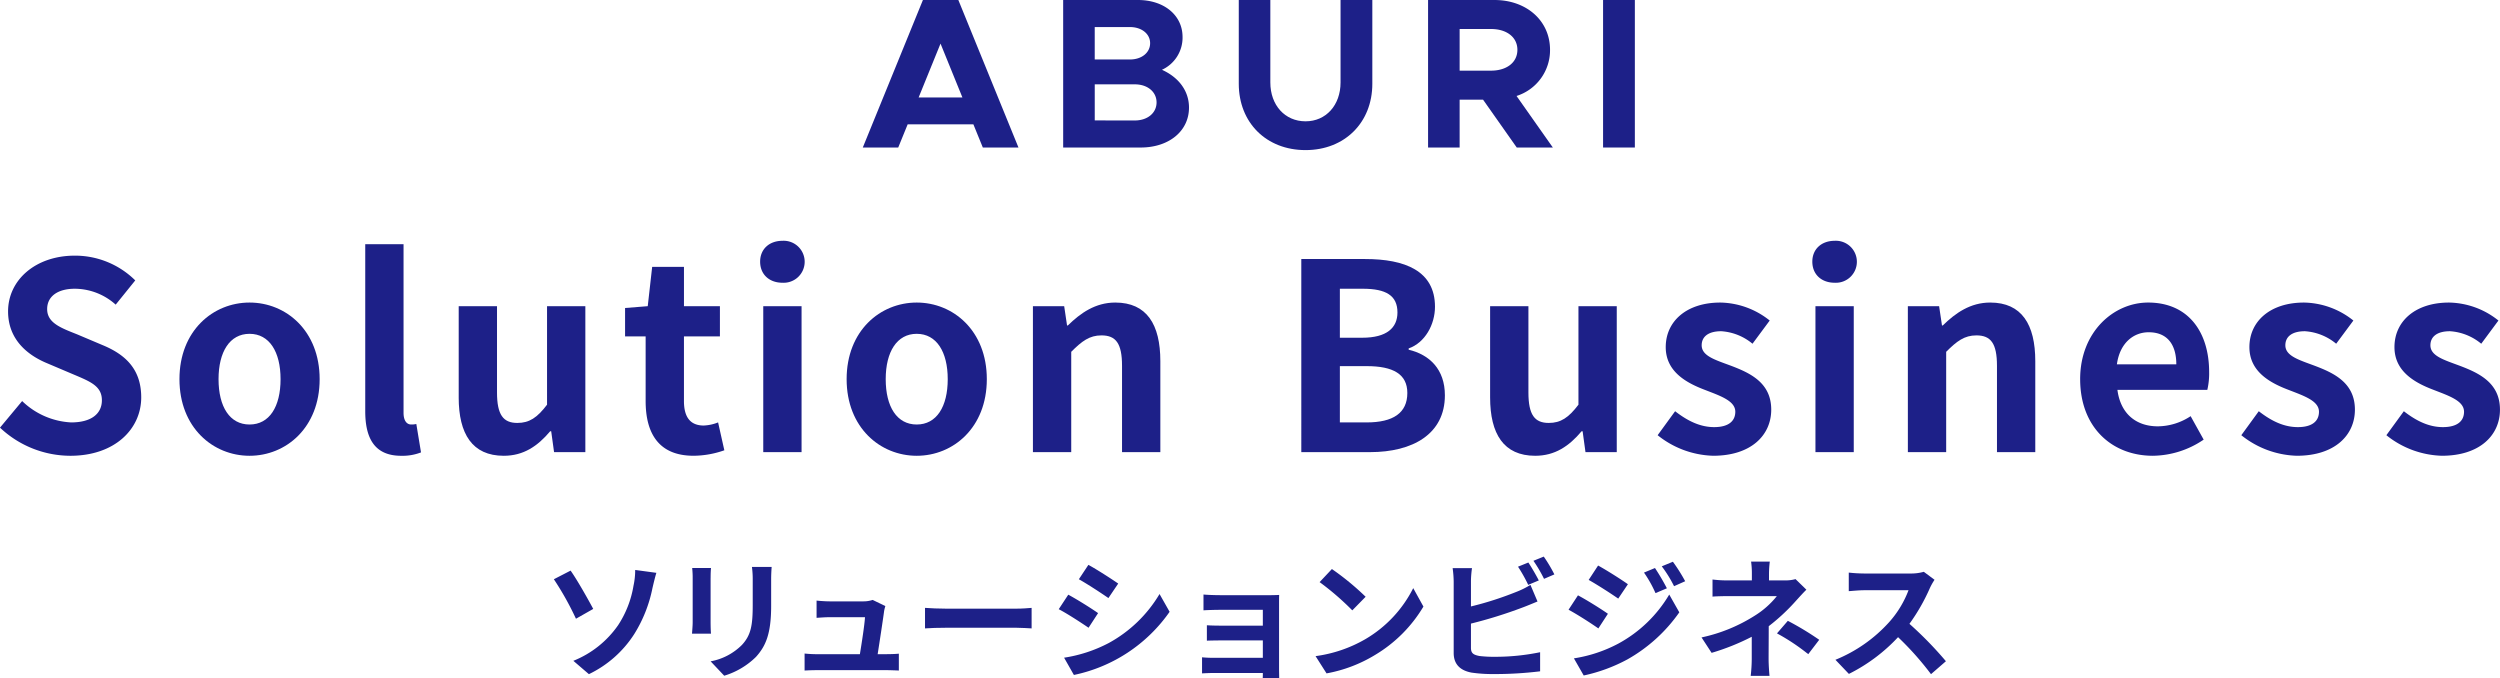
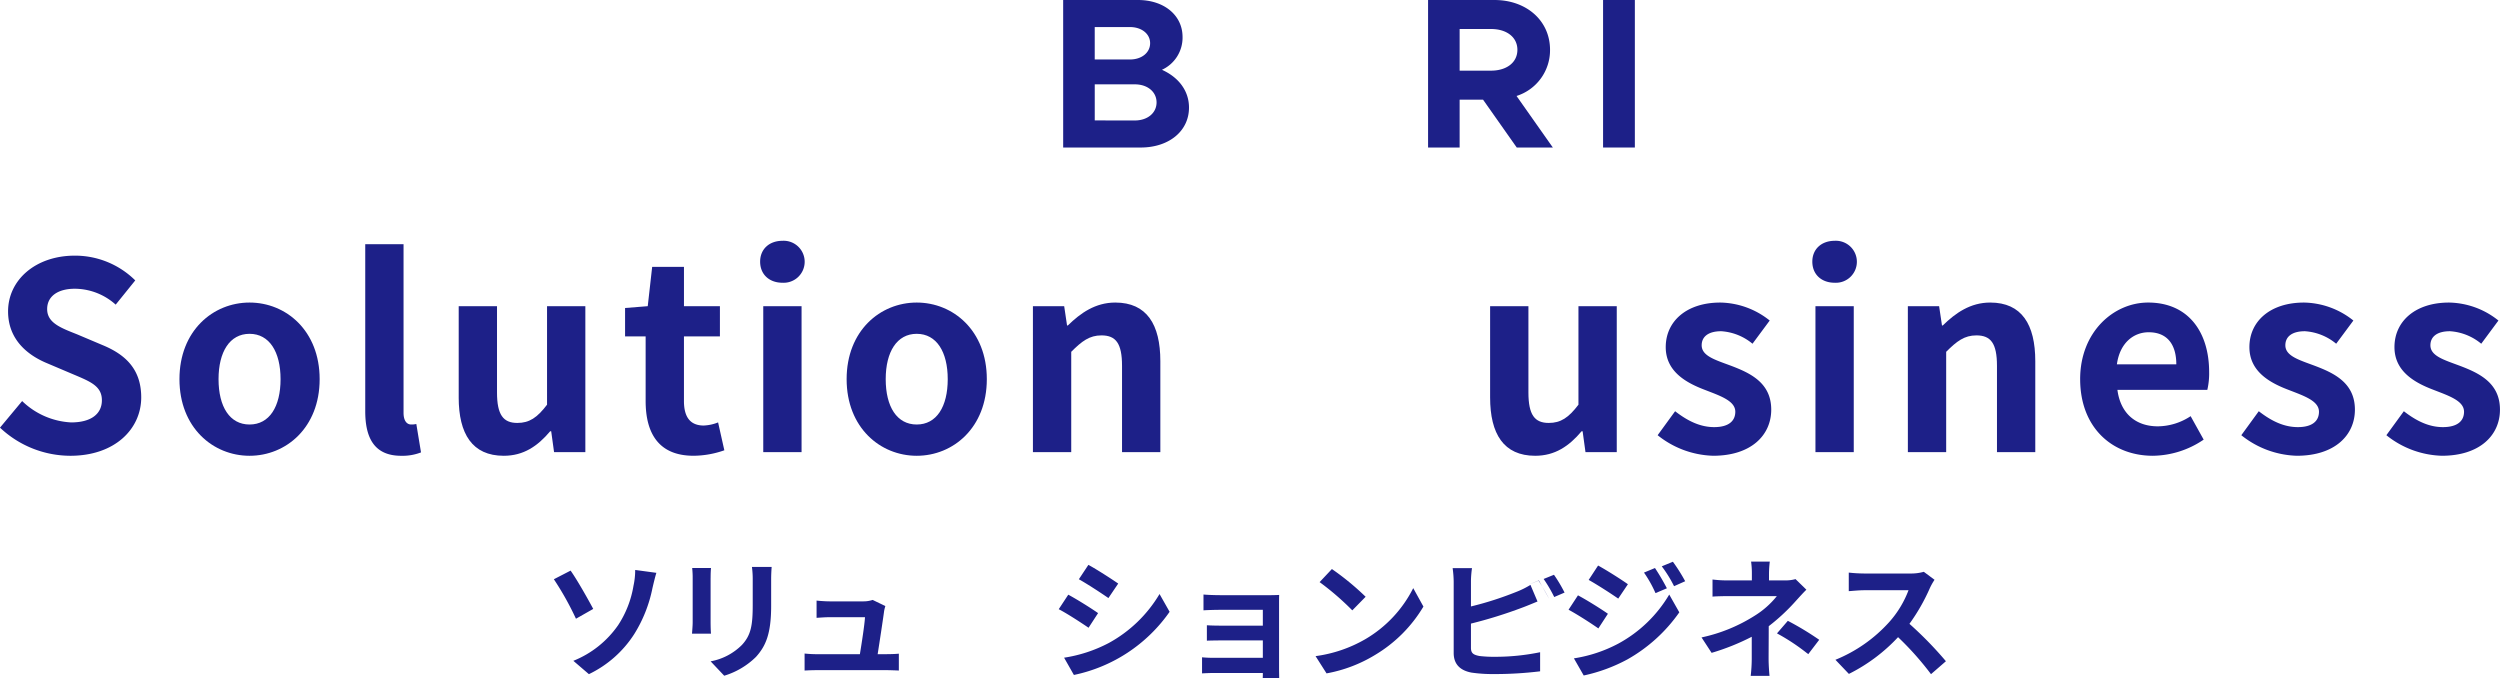
<svg xmlns="http://www.w3.org/2000/svg" width="498.368" height="135.201">
  <g data-name="グループ 9735" fill="#1d2088">
    <path data-name="パス 35674" d="M0 85.25l4.415-5.3a15.127 15.127 0 009.766 4.259c4 0 6.13-1.714 6.13-4.416 0-2.857-2.338-3.74-5.766-5.194l-5.143-2.182c-3.9-1.61-7.792-4.727-7.792-10.337 0-6.286 5.506-11.117 13.3-11.117a17.057 17.057 0 0112.052 4.935l-3.9 4.831a12.263 12.263 0 00-8.155-3.169c-3.377 0-5.506 1.507-5.506 4.052 0 2.753 2.7 3.741 5.973 5.039l5.038 2.13c4.676 1.922 7.741 4.883 7.741 10.441 0 6.286-5.247 11.636-14.13 11.636a20.483 20.483 0 01-14.025-5.61" />
    <path data-name="パス 35675" d="M35.774 75.585c0-9.662 6.7-15.273 13.974-15.273s13.973 5.61 13.973 15.273-6.7 15.273-13.973 15.273-13.974-5.61-13.974-15.273m20.155 0c0-5.455-2.234-9.039-6.182-9.039s-6.182 3.584-6.182 9.039c0 5.506 2.234 9.039 6.182 9.039s6.182-3.532 6.182-9.039" />
    <path data-name="パス 35676" d="M72.81 81.975v-33.3h7.636v33.609c0 1.767.779 2.338 1.507 2.338a4.3 4.3 0 001.039-.1l.935 5.663a10.193 10.193 0 01-3.948.675c-5.3 0-7.169-3.481-7.169-8.883" />
    <path data-name="パス 35677" d="M91.441 79.222V61.04h7.636v17.194c0 4.468 1.246 6.078 4.052 6.078 2.39 0 3.948-1.039 5.922-3.636V61.04h7.637v29.09h-6.237l-.57-4.155h-.209c-2.493 2.961-5.3 4.883-9.246 4.883-6.286 0-8.986-4.363-8.986-11.636" />
    <path data-name="パス 35678" d="M128.706 79.948V67.066h-4.1V61.4l4.52-.363.883-7.844h6.337v7.844h7.166v6.026h-7.169v12.882c0 3.324 1.351 4.883 3.949 4.883a8.507 8.507 0 002.857-.623l1.246 5.558a18.8 18.8 0 01-6.129 1.091c-6.91 0-9.559-4.415-9.559-10.909" />
    <path data-name="パス 35679" d="M151.53 52.157c0-2.493 1.817-4.156 4.467-4.156a4.188 4.188 0 110 8.364c-2.65 0-4.467-1.662-4.467-4.208m.623 8.883h7.636v29.09h-7.636z" />
    <path data-name="パス 35680" d="M168.773 75.585c0-9.662 6.7-15.273 13.974-15.273s13.973 5.61 13.973 15.273-6.7 15.273-13.973 15.273-13.974-5.61-13.974-15.273m20.155 0c0-5.455-2.234-9.039-6.182-9.039s-6.183 3.584-6.183 9.039c0 5.506 2.235 9.039 6.183 9.039s6.182-3.532 6.182-9.039" />
    <path data-name="パス 35681" d="M205.909 61.04h6.233l.572 3.844h.156c2.545-2.493 5.506-4.571 9.455-4.571 6.285 0 8.986 4.364 8.986 11.689v18.129h-7.637V72.936c0-4.52-1.246-6.078-4.1-6.078-2.389 0-3.9 1.143-6.026 3.273v20h-7.636z" />
-     <path data-name="パス 35682" d="M259.411 51.637h12.727c7.9 0 13.922 2.338 13.922 9.507 0 3.532-1.975 7.169-5.247 8.311v.26c4.156.987 7.221 3.9 7.221 9.091 0 7.74-6.441 11.324-14.909 11.324h-13.713zm12.155 15.688c4.884 0 7.013-1.974 7.013-5.039 0-3.376-2.285-4.727-6.909-4.727h-4.571v9.764zm.883 16.883c5.247 0 8.1-1.87 8.1-5.87 0-3.74-2.8-5.351-8.1-5.351h-5.35v11.221z" />
    <path data-name="パス 35683" d="M297.05 79.222V61.04h7.636v17.194c0 4.468 1.246 6.078 4.052 6.078 2.389 0 3.948-1.039 5.922-3.636V61.04h7.636v29.09h-6.235l-.57-4.155h-.208c-2.494 2.961-5.3 4.883-9.247 4.883-6.286 0-8.986-4.363-8.986-11.636" />
    <path data-name="パス 35684" d="M330.449 86.754l3.48-4.779c2.6 2.026 5.091 3.169 7.792 3.169 2.909 0 4.207-1.247 4.207-3.065 0-2.181-3.013-3.169-6.077-4.363-3.688-1.4-7.792-3.636-7.792-8.519 0-5.195 4.208-8.883 10.857-8.883a16.127 16.127 0 019.87 3.584l-3.429 4.624a10.828 10.828 0 00-6.233-2.493c-2.649 0-3.9 1.142-3.9 2.8 0 2.13 2.7 2.909 5.766 4.052 3.844 1.454 8.1 3.377 8.1 8.779 0 5.091-4 9.194-11.585 9.194a18.45 18.45 0 01-11.064-4.1" />
    <path data-name="パス 35685" d="M361.282 52.157c0-2.493 1.818-4.156 4.468-4.156a4.188 4.188 0 110 8.364c-2.65 0-4.468-1.662-4.468-4.208m.624 8.883h7.636v29.09h-7.637z" />
    <path data-name="パス 35686" d="M380.325 61.04h6.233l.572 3.844h.156c2.545-2.493 5.506-4.571 9.455-4.571 6.285 0 8.987 4.364 8.987 11.689v18.129h-7.637V72.936c0-4.52-1.246-6.078-4.1-6.078-2.389 0-3.9 1.143-6.026 3.273v20h-7.636z" />
    <path data-name="パス 35687" d="M414.672 75.586c0-9.4 6.649-15.273 13.558-15.273 8 0 12.156 5.87 12.156 13.869a14.339 14.339 0 01-.364 3.533H422.1c.623 4.779 3.74 7.272 8.051 7.272a11.987 11.987 0 006.545-2.026l2.6 4.675a18.307 18.307 0 01-10.129 3.22c-8.156 0-14.493-5.661-14.493-15.271m19.168-2.961c0-3.9-1.766-6.39-5.506-6.39-3.065 0-5.767 2.182-6.337 6.39z" />
    <path data-name="パス 35688" d="M446.802 86.754l3.48-4.779c2.6 2.026 5.09 3.169 7.792 3.169 2.909 0 4.208-1.247 4.208-3.065 0-2.181-3.013-3.169-6.078-4.363-3.689-1.4-7.792-3.636-7.792-8.519 0-5.195 4.208-8.883 10.857-8.883a16.124 16.124 0 019.87 3.584l-3.428 4.624a10.827 10.827 0 00-6.233-2.493c-2.649 0-3.9 1.142-3.9 2.8 0 2.13 2.7 2.909 5.766 4.052 3.844 1.454 8.1 3.377 8.1 8.779 0 5.091-4 9.194-11.584 9.194a18.45 18.45 0 01-11.064-4.1" />
    <path data-name="パス 35689" d="M475.719 86.754l3.48-4.779c2.6 2.026 5.091 3.169 7.792 3.169 2.909 0 4.208-1.247 4.208-3.065 0-2.181-3.013-3.169-6.078-4.363-3.689-1.4-7.792-3.636-7.792-8.519 0-5.195 4.208-8.883 10.857-8.883a16.122 16.122 0 019.87 3.584l-3.428 4.624a10.827 10.827 0 00-6.233-2.493c-2.649 0-3.9 1.142-3.9 2.8 0 2.13 2.7 2.909 5.766 4.052 3.844 1.454 8.1 3.377 8.1 8.779 0 5.091-4 9.194-11.584 9.194a18.451 18.451 0 01-11.064-4.1" />
    <path data-name="パス 35690" d="M118.257 121.387l-3.441 1.955a58.989 58.989 0 00-4.405-7.872l3.336-1.72c1.3 1.824 3.546 5.812 4.51 7.637m4.952 3.258a20.336 20.336 0 003.075-7.872 14.587 14.587 0 00.34-3.154l4.222.573c-.313 1.017-.6 2.294-.782 3.05a27.39 27.39 0 01-3.623 9.149 22.058 22.058 0 01-9.045 8l-3.1-2.659a19.824 19.824 0 008.914-7.089" />
    <path data-name="パス 35691" d="M141.656 115.237v8.81c0 .652.026 1.669.077 2.268h-3.779c.026-.5.13-1.512.13-2.3v-8.783a18.583 18.583 0 00-.1-2.007h3.753c-.052.6-.077 1.173-.077 2.007m12.067.391v5.161c0 5.6-1.094 8.027-3.023 10.165a15.341 15.341 0 01-6.333 3.754l-2.711-2.868a11.8 11.8 0 006.255-3.284c1.8-1.955 2.138-3.91 2.138-7.976v-4.952a18.414 18.414 0 00-.156-2.606h3.929c-.052.73-.1 1.564-.1 2.606" />
    <path data-name="パス 35692" d="M176.236 121.908c-.208 1.538-.887 6.021-1.277 8.5h1.667c.678 0 1.877-.026 2.556-.1v3.362c-.522-.026-1.8-.078-2.5-.078h-13.71c-.939 0-1.591.026-2.58.078v-3.389a24.928 24.928 0 002.58.131h8.445c.365-2.216.939-5.917 1.017-7.377h-7.044c-.835 0-1.852.079-2.608.13v-3.44c.678.078 1.877.156 2.58.156h6.673a5.891 5.891 0 001.928-.287l2.529 1.225a7.216 7.216 0 00-.261 1.094" />
-     <path data-name="パス 35693" d="M188.599 121.334h14c1.225 0 2.372-.1 3.05-.156v4.092c-.625-.026-1.954-.13-3.05-.13h-14c-1.485 0-3.231.052-4.2.13v-4.092c.938.079 2.841.156 4.2.156" />
    <path data-name="パス 35694" d="M218.9 122.222l-1.9 2.919c-1.486-1.017-4.2-2.789-5.943-3.7l1.9-2.893c1.746.938 4.613 2.737 5.943 3.675m2.112 5.969a26.584 26.584 0 0010.139-9.775l2.007 3.544a30.937 30.937 0 01-19.08 12.59l-1.954-3.441a28.242 28.242 0 008.888-2.919m1.9-11.86l-1.954 2.893c-1.46-1.017-4.171-2.789-5.89-3.753l1.9-2.867c1.719.938 4.586 2.789 5.942 3.727" />
    <path data-name="パス 35695" d="M243.141 118.65h9.853c.626 0 1.59-.026 2.008-.052-.026.339-.026 1.2-.026 1.746v13.085c0 .417.026 1.3.026 1.773h-3.285c.026-.234.026-.652.026-1.043h-9.878c-.73 0-1.8.052-2.241.079v-3.206a22.516 22.516 0 002.267.1h9.852v-3.466h-8.315c-.99 0-2.241.026-2.841.052v-3.075c.677.052 1.85.078 2.841.078h8.315v-3.154h-8.6c-.964 0-2.606.052-3.231.1v-3.154c.677.078 2.267.13 3.231.13" />
    <path data-name="パス 35696" d="M272.235 127.382a24.551 24.551 0 009.488-10.139l2.033 3.675a27.718 27.718 0 01-9.643 9.644 28.241 28.241 0 01-9.671 3.675l-2.19-3.44a26.873 26.873 0 009.983-3.415m0-8.419l-2.658 2.711a54.213 54.213 0 00-6.517-5.631l2.45-2.606a52.67 52.67 0 016.725 5.526" />
-     <path data-name="パス 35697" d="M293.231 115.966v4.929a65.751 65.751 0 009.018-2.893 16.923 16.923 0 002.842-1.407l1.407 3.31c-1.016.417-2.189.912-3.05 1.225a89.986 89.986 0 01-10.218 3.181v4.821c0 1.121.521 1.408 1.695 1.642a24.411 24.411 0 003.023.156 44.151 44.151 0 009.07-.912v3.806a73.973 73.973 0 01-9.278.547 29 29 0 01-4.38-.287c-2.267-.417-3.571-1.668-3.571-3.91v-14.208a21.44 21.44 0 00-.209-2.711h3.858a19.586 19.586 0 00-.209 2.711m13.528-.26l-2.111.886a30.968 30.968 0 00-2.034-3.623l2.059-.835c.652.965 1.59 2.606 2.085 3.571m3.1-1.2l-2.059.886a27.673 27.673 0 00-2.111-3.6l2.059-.835a28.905 28.905 0 012.111 3.545" />
+     <path data-name="パス 35697" d="M293.231 115.966v4.929a65.751 65.751 0 009.018-2.893 16.923 16.923 0 002.842-1.407l1.407 3.31c-1.016.417-2.189.912-3.05 1.225a89.986 89.986 0 01-10.218 3.181v4.821c0 1.121.521 1.408 1.695 1.642a24.411 24.411 0 003.023.156 44.151 44.151 0 009.07-.912v3.806a73.973 73.973 0 01-9.278.547 29 29 0 01-4.38-.287c-2.267-.417-3.571-1.668-3.571-3.91v-14.208a21.44 21.44 0 00-.209-2.711h3.858a19.586 19.586 0 00-.209 2.711m13.528-.26l-2.111.886l2.059-.835c.652.965 1.59 2.606 2.085 3.571m3.1-1.2l-2.059.886a27.673 27.673 0 00-2.111-3.6l2.059-.835a28.905 28.905 0 012.111 3.545" />
    <path data-name="パス 35698" d="M320.53 122.354l-1.9 2.919c-1.486-1.043-4.2-2.789-5.943-3.727l1.877-2.867c1.772.938 4.639 2.737 5.969 3.675m2.085 5.943a26.38 26.38 0 0010.14-9.774l2.007 3.544a31.445 31.445 0 01-10.348 9.384 32.767 32.767 0 01-8.706 3.206l-1.955-3.415a27.925 27.925 0 008.862-2.945m1.9-11.833l-1.928 2.867c-1.46-1.016-4.17-2.763-5.891-3.727l1.877-2.867c1.719.938 4.587 2.762 5.942 3.727m7.768.808l-2.267.965a23.519 23.519 0 00-2.294-4.092l2.19-.913a44.467 44.467 0 012.372 4.04m3.649-1.407l-2.216.99a25.01 25.01 0 00-2.45-3.961l2.216-.912a33.591 33.591 0 012.45 3.883" />
    <path data-name="パス 35699" d="M352.645 114.35v1.355h3.127a7.8 7.8 0 002.163-.26l2.163 2.112c-.677.651-1.459 1.537-2.033 2.163a39.3 39.3 0 01-5.473 5.109c0 2.085-.026 4.926-.026 6.568 0 1.042.1 2.528.183 3.336h-3.753a30.092 30.092 0 00.209-3.336v-4.458a45.775 45.775 0 01-8 3.206l-2.008-3.076a32.352 32.352 0 0010.635-4.353 17.229 17.229 0 004.379-3.883h-9.436c-.939 0-2.58.026-3.389.1v-3.41a24.5 24.5 0 003.336.182h4.509v-1.355a16.88 16.88 0 00-.156-2.4h3.728a21.24 21.24 0 00-.156 2.4m1.59 11.912l2.163-2.5a58.687 58.687 0 016.255 3.779l-2.189 2.867a40.959 40.959 0 00-6.229-4.144" />
    <path data-name="パス 35700" d="M384.732 117.191a38.343 38.343 0 01-4.092 7.168 73.207 73.207 0 017.272 7.454l-2.971 2.58a59.512 59.512 0 00-6.569-7.376 34.323 34.323 0 01-9.8 7.325l-2.684-2.815a29.216 29.216 0 0010.687-7.48 20.226 20.226 0 003.883-6.386h-8.836c-1.094 0-2.528.156-3.075.183v-3.7a29.176 29.176 0 003.075.183h9.2a9.329 9.329 0 002.684-.339l2.138 1.59a12.271 12.271 0 00-.912 1.616" />
-     <path data-name="パス 35701" d="M194.041 24.785h-13.1l-1.884 4.623h-7.062L183.981.001h7.063l11.985 29.407h-7.106zm-2.184-5.351L187.491 8.69l-4.366 10.744z" />
    <path data-name="パス 35702" d="M211.939.001h14.9c5.264 0 8.9 3.082 8.9 7.363a7.054 7.054 0 01-4.109 6.549c3.425 1.541 5.394 4.28 5.394 7.533 0 4.708-4.024 7.962-9.632 7.962H211.94zm13.312 11.857c2.353 0 4.023-1.37 4.023-3.253 0-1.841-1.67-3.211-4.023-3.211h-7.02v6.464zm.984 12.156c2.526 0 4.323-1.5 4.323-3.6s-1.8-3.6-4.323-3.6h-8v7.191z" />
-     <path data-name="パス 35703" d="M246.946 16.694V0h6.292v16.437c0 4.538 2.911 7.747 7.02 7.747 4.066 0 6.977-3.21 6.977-7.747V0h6.335v16.694c0 7.747-5.522 13.227-13.312 13.227-7.833 0-13.312-5.479-13.312-13.227" />
    <path data-name="パス 35704" d="M302.36 29.408l-6.72-9.545h-4.666v9.545h-6.292V.001h13.227c6.378 0 11.086 4.109 11.086 9.93a9.568 9.568 0 01-6.677 9.2l7.234 10.274zm-11.386-15.324h6.25c3.125 0 5.265-1.627 5.265-4.152s-2.14-4.151-5.265-4.151h-6.25z" />
    <path data-name="長方形 6097" d="M319.568.001h6.335v29.407h-6.335z" />
  </g>
</svg>